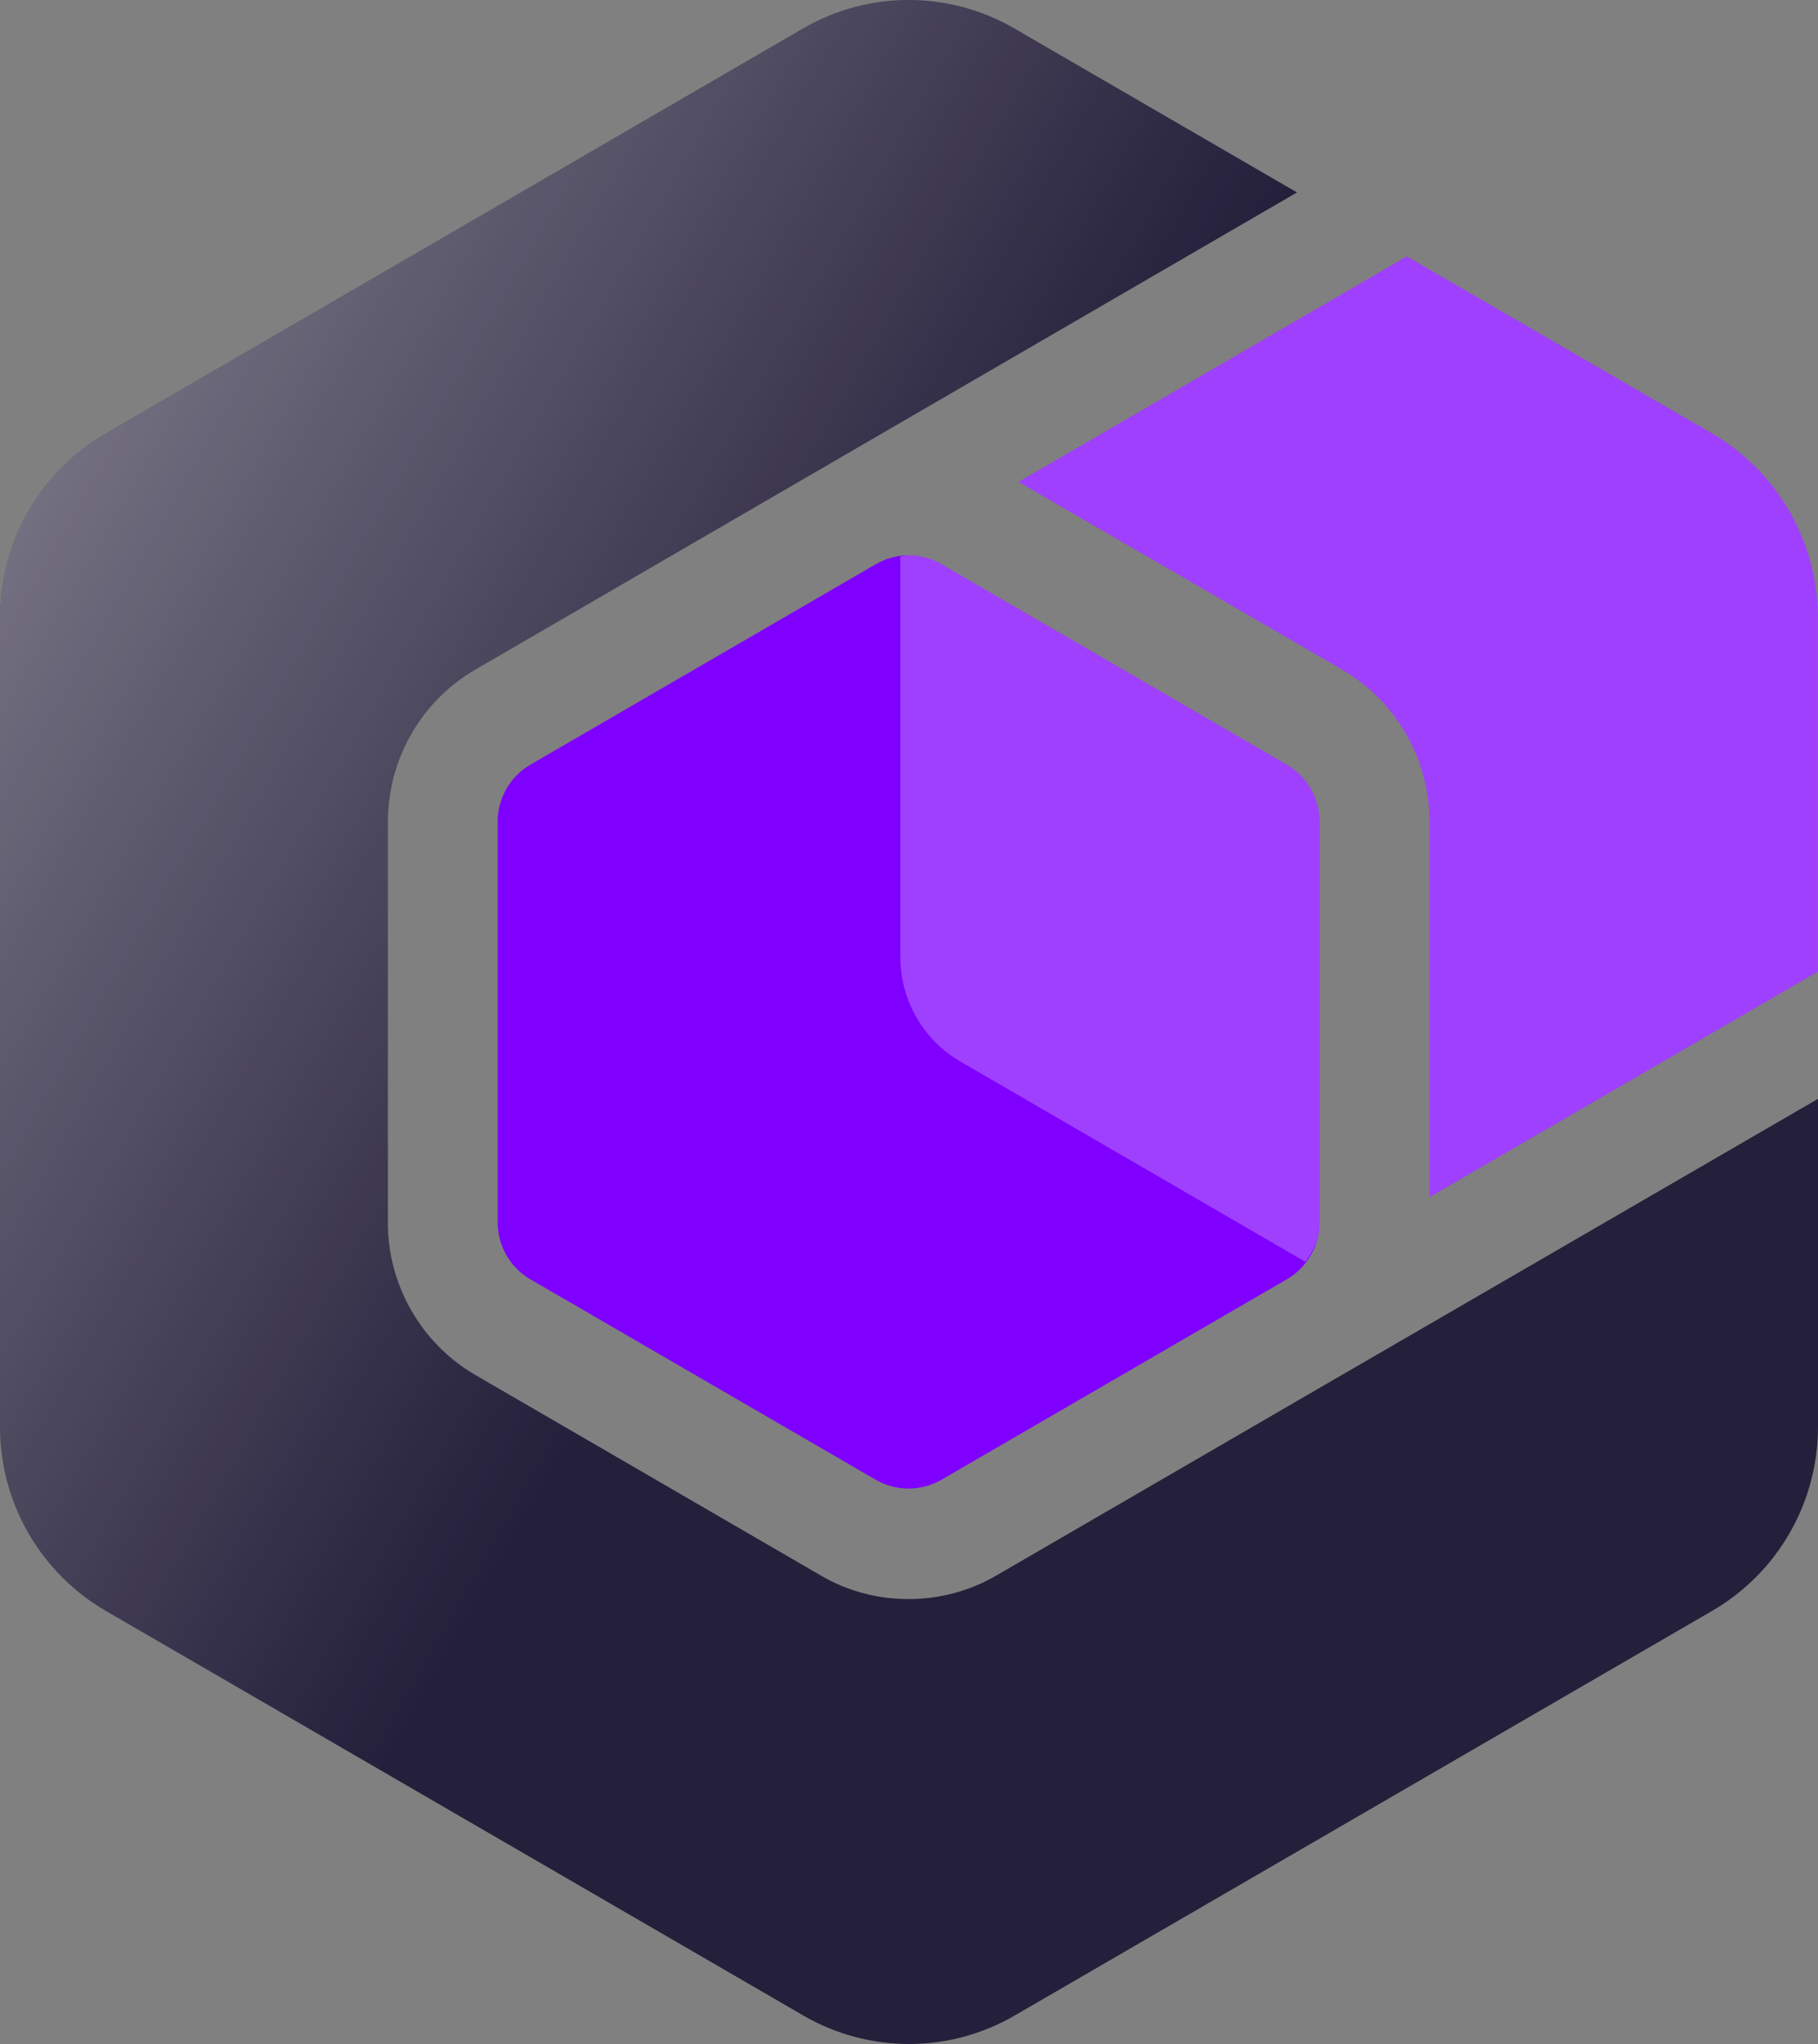
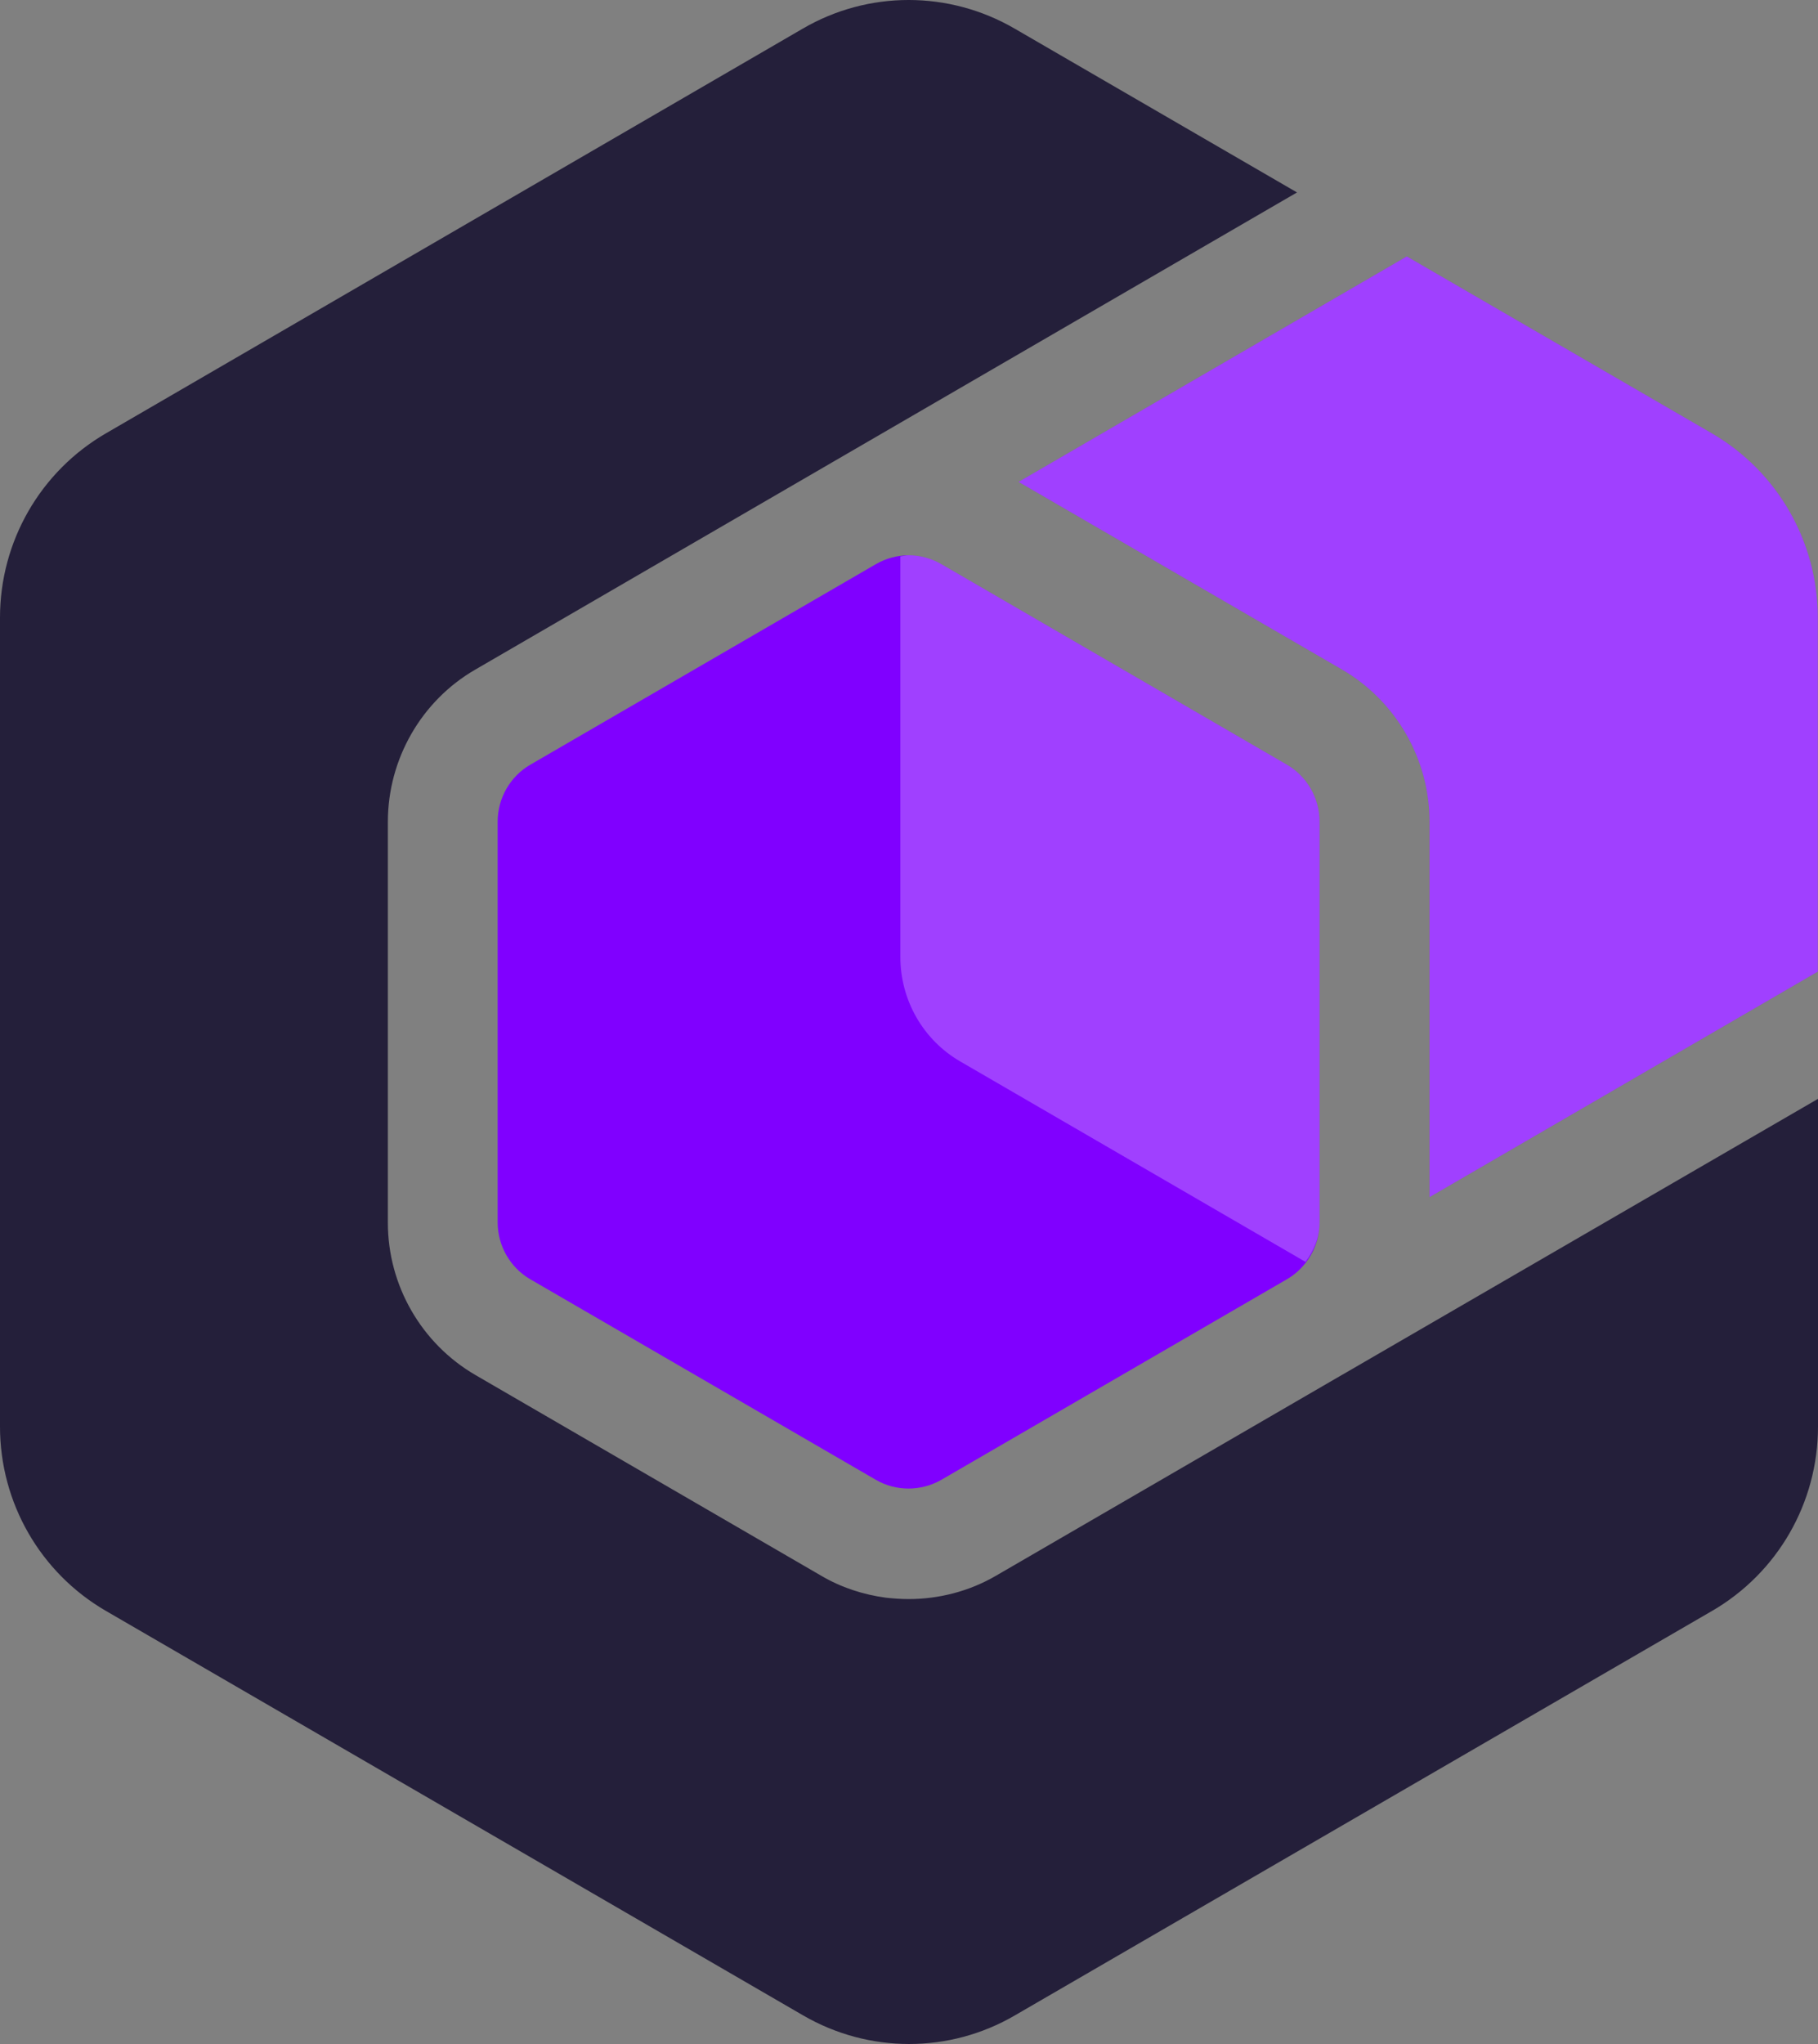
<svg xmlns="http://www.w3.org/2000/svg" width="89" height="100" viewBox="0 0 89 100" fill="none">
  <rect x="0" y="0" width="89" height="100" fill="#808080" stroke="none" />
  <path d="M65.685 67.272L48.767 77.086C47.45 77.855 45.958 78.233 44.48 78.233C44.104 78.233 43.741 78.206 43.364 78.165C42.263 78.017 41.174 77.666 40.193 77.086L23.275 67.272C20.627 65.733 18.988 62.885 18.988 59.821V40.206C18.988 37.142 20.627 34.281 23.275 32.755L63.495 9.415L49.667 1.397C46.455 -0.466 42.505 -0.466 39.306 1.397L5.187 21.2C1.975 23.063 0 26.492 0 30.217V69.796C0 73.522 1.975 76.951 5.187 78.813L39.32 98.603C42.531 100.466 46.482 100.466 49.68 98.603L83.813 78.813C87.025 76.951 89 73.522 89 69.796V53.76L65.712 67.258L65.685 67.272Z" fill="#241F3A" />
-   <path d="M65.685 67.272L48.767 77.086C47.45 77.855 45.958 78.233 44.48 78.233C44.104 78.233 43.741 78.206 43.364 78.165C42.263 78.017 41.174 77.666 40.193 77.086L23.275 67.272C20.627 65.733 18.988 62.885 18.988 59.821V40.206C18.988 37.142 20.627 34.281 23.275 32.755L63.495 9.415L49.667 1.397C46.455 -0.466 42.505 -0.466 39.306 1.397L5.187 21.2C1.975 23.063 0 26.492 0 30.217V69.796C0 73.522 1.975 76.951 5.187 78.813L39.32 98.603C42.531 100.466 46.482 100.466 49.68 98.603L83.813 78.813C87.025 76.951 89 73.522 89 69.796V53.76L65.712 67.258L65.685 67.272Z" fill="url(#paint0_linear_297_31)" />
  <path d="M83.799 21.2L68.87 12.547L49.868 23.576L65.698 32.755C68.346 34.294 69.985 37.142 69.985 40.207V58.565L88.987 47.536V30.217C88.987 26.492 87.011 23.063 83.799 21.2Z" fill="#8000FF" />
  <path d="M62.997 37.412L46.079 27.599C45.582 27.315 45.031 27.167 44.48 27.167C43.929 27.167 43.378 27.315 42.881 27.599L25.962 37.412C24.981 37.979 24.363 39.046 24.363 40.193V59.807C24.363 60.954 24.981 62.021 25.962 62.588L42.881 72.401C43.862 72.968 45.084 72.968 46.079 72.401L62.997 62.588C63.978 62.021 64.597 60.954 64.597 59.807V40.193C64.597 39.046 63.978 37.979 62.997 37.412Z" fill="#8000FF" />
  <path d="M83.799 21.2L68.87 12.547L49.868 23.576L65.698 32.755C68.346 34.294 69.985 37.142 69.985 40.207V58.565L88.987 47.536V30.217C88.987 26.492 87.011 23.063 83.799 21.2Z" fill="white" fill-opacity="0.25" />
  <path d="M62.998 37.412L46.079 27.599C45.582 27.315 45.031 27.167 44.48 27.167C44.346 27.167 44.211 27.207 44.077 27.221V46.821C44.077 48.927 45.192 50.884 47.02 51.937L63.911 61.737C64.328 61.184 64.597 60.522 64.597 59.807V40.193C64.597 39.046 63.978 37.979 62.998 37.412Z" fill="white" fill-opacity="0.25" />
  <defs>
    <linearGradient id="paint0_linear_297_31" x1="41.139" y1="47.583" x2="-69.129" y2="-15.527" gradientUnits="userSpaceOnUse">
      <stop stop-color="white" stop-opacity="0" />
      <stop offset="1" stop-color="white" />
    </linearGradient>
  </defs>
</svg>